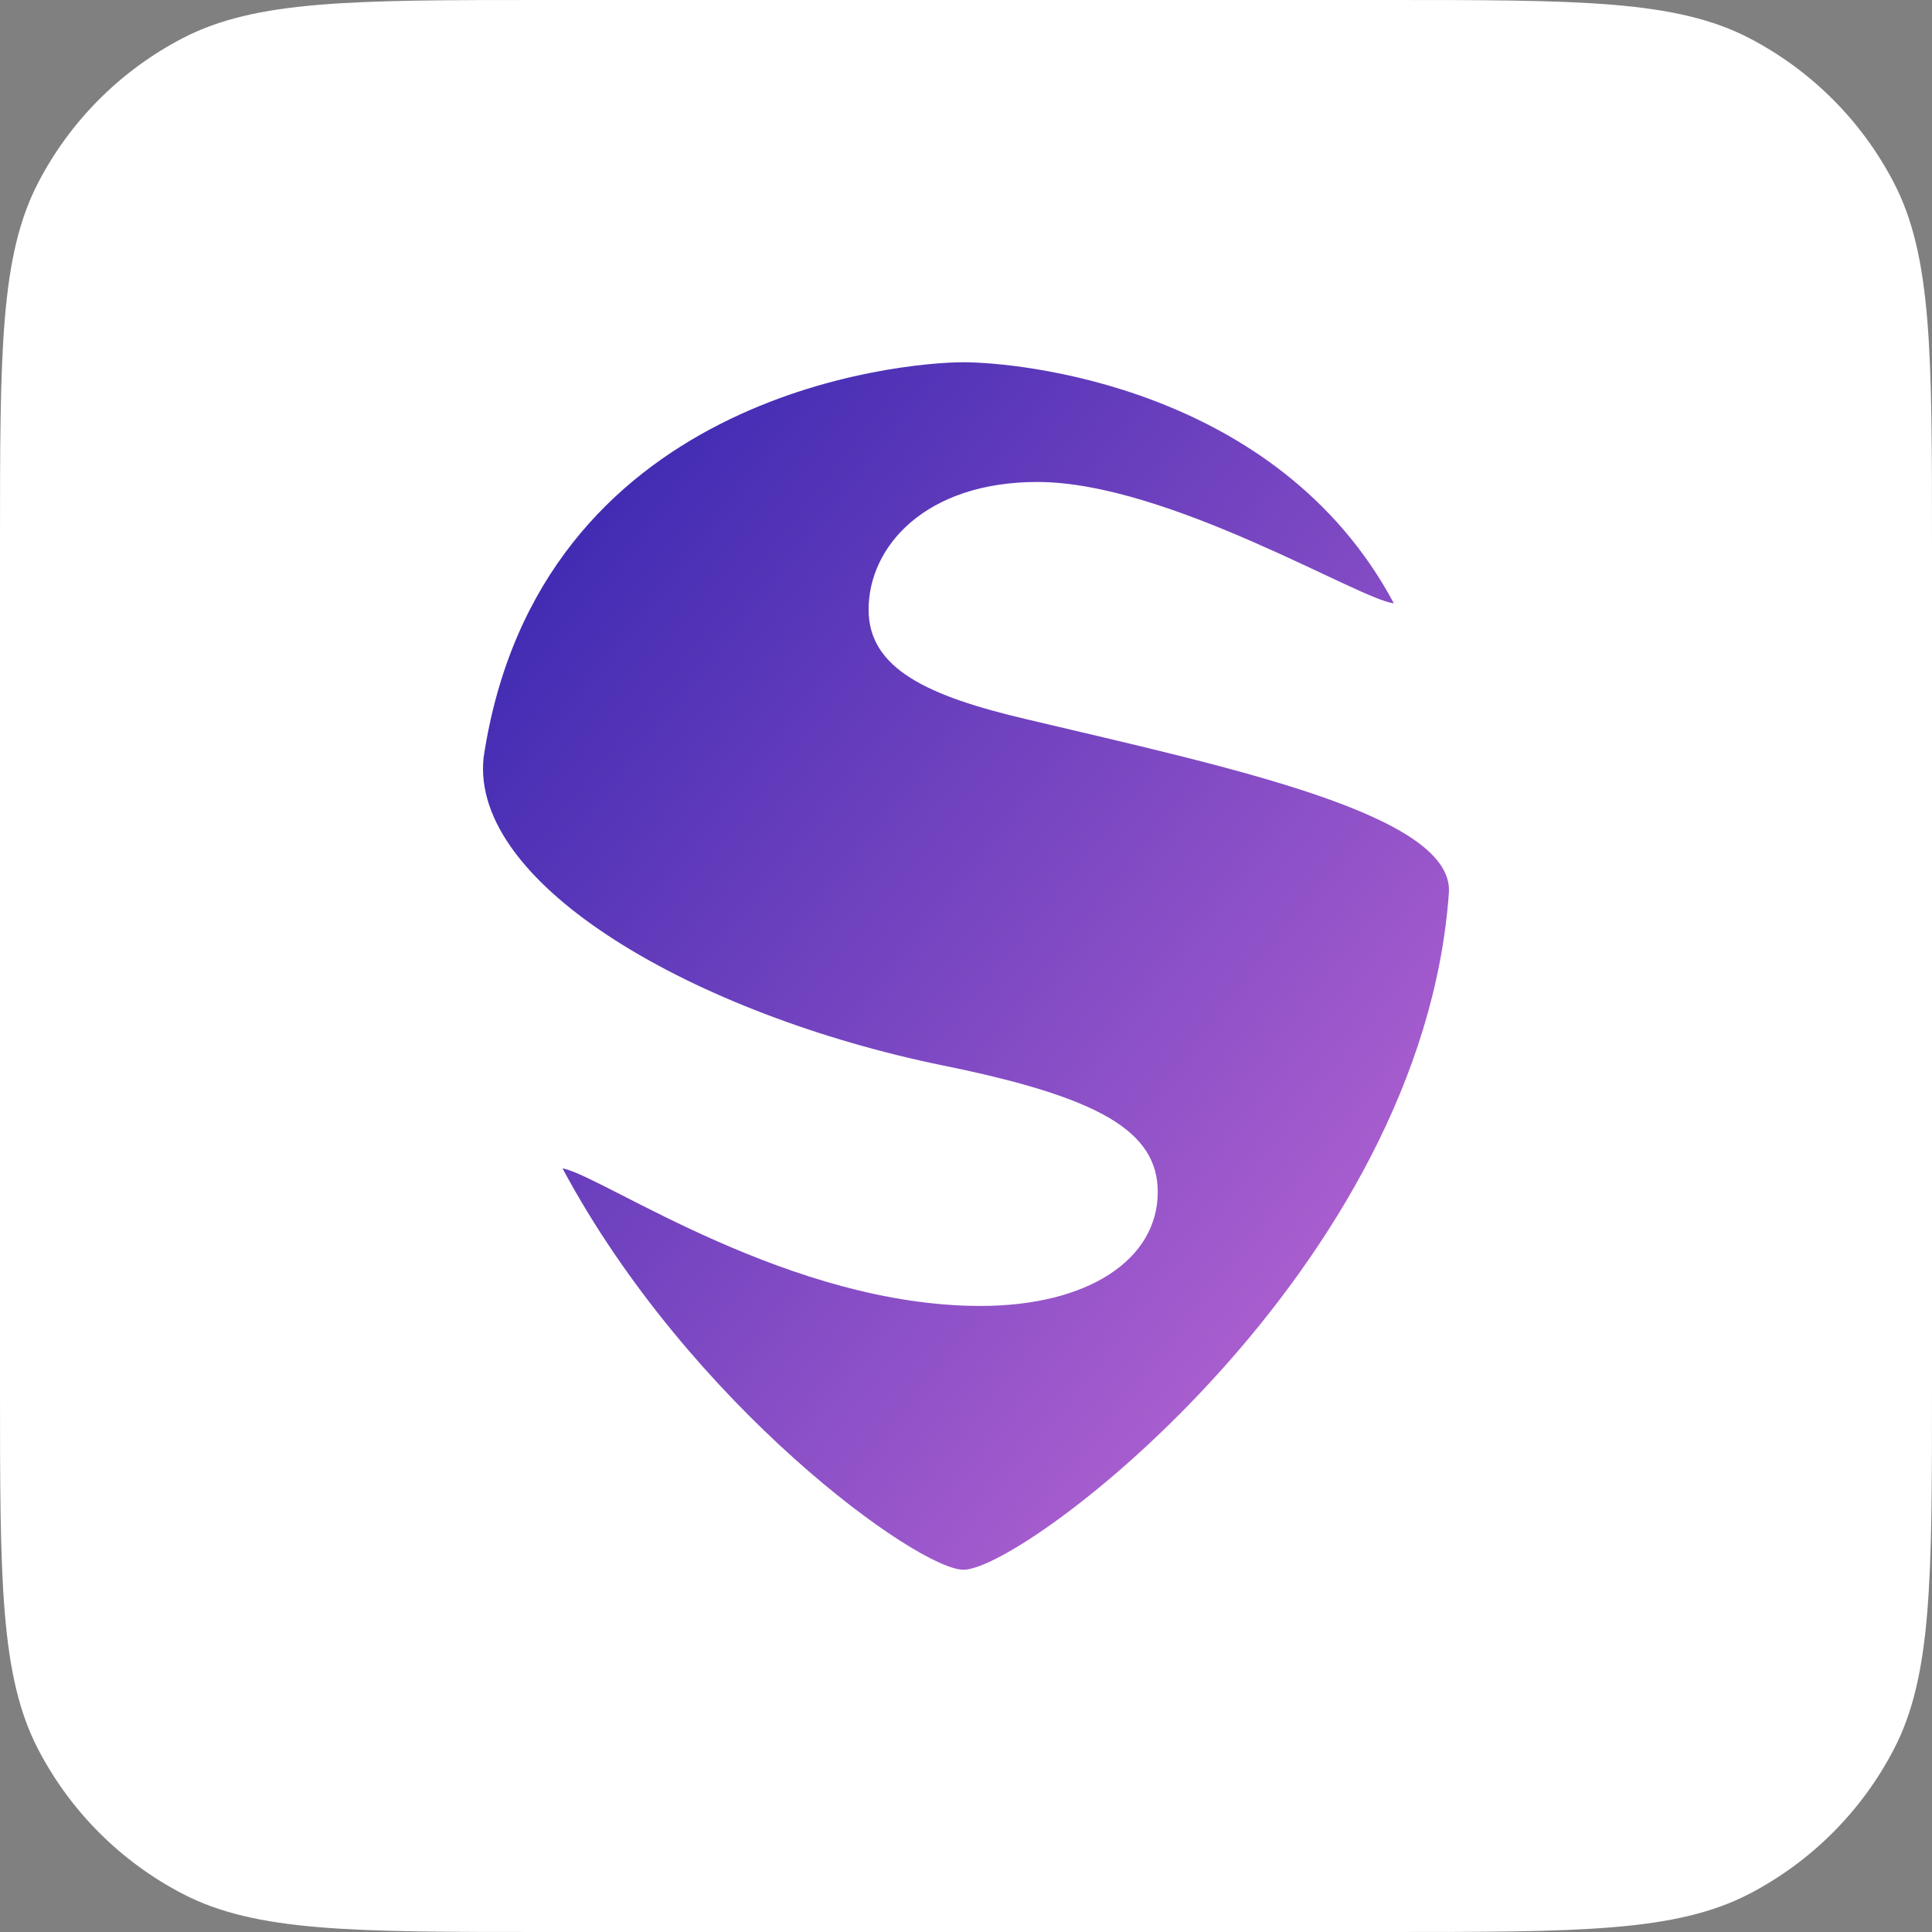
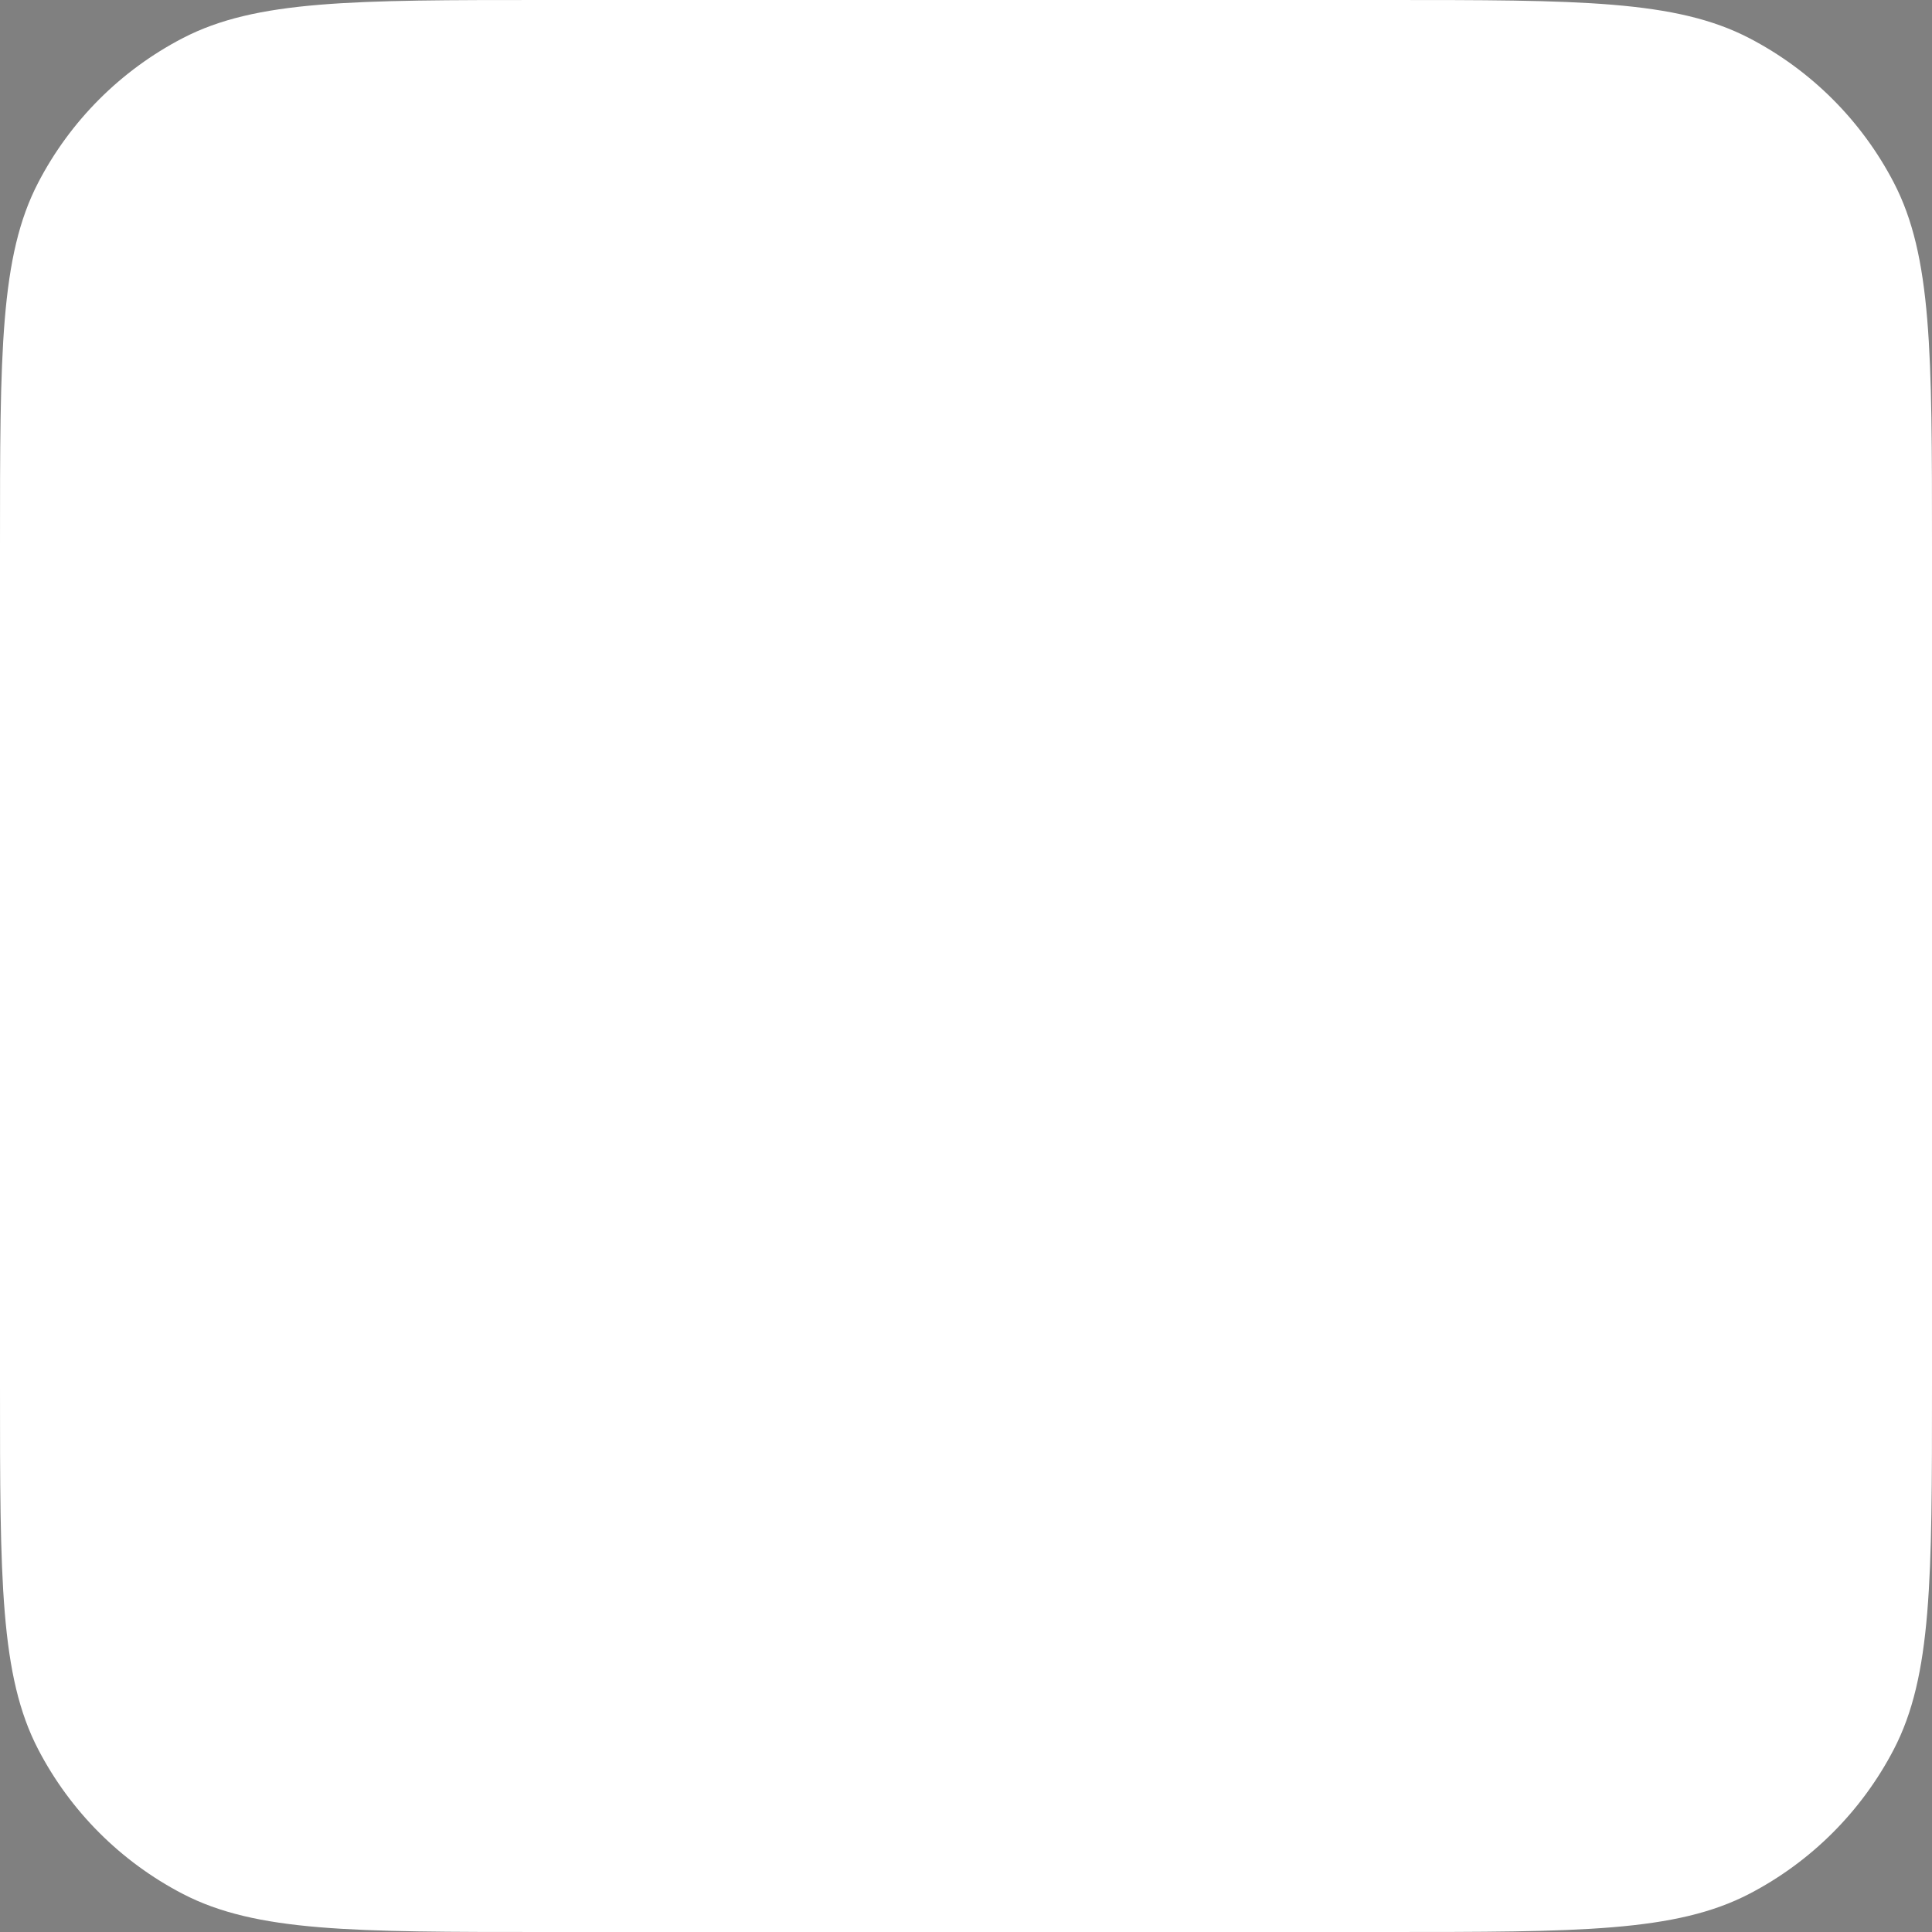
<svg xmlns="http://www.w3.org/2000/svg" width="64" height="64" viewBox="0 0 64 64" fill="none">
  <rect x="0" y="0" width="64" height="64" fill="#808080" stroke="none" />
  <path d="M0 18.077C0 11.683 0 8.486 1.264 6.052C2.329 4.001 4.001 2.329 6.052 1.264C8.486 0 11.683 0 18.077 0H45.923C52.317 0 55.514 0 57.948 1.264C59.998 2.329 61.671 4.001 62.736 6.052C64 8.486 64 11.683 64 18.077V45.923C64 52.317 64 55.514 62.736 57.948C61.671 59.998 59.998 61.671 57.948 62.736C55.514 64 52.317 64 45.923 64H18.077C11.683 64 8.486 64 6.052 62.736C4.001 61.671 2.329 59.998 1.264 57.948C0 55.514 0 52.317 0 45.923V18.077Z" fill="white" />
-   <path fill-rule="evenodd" clip-rule="evenodd" d="M34.018 23.829C30.731 23.061 28.773 22.152 28.773 20.194C28.773 18.097 30.661 15.966 34.367 15.966C38.688 15.966 45.081 19.888 46.172 19.984C42.311 12.76 33.671 12 31.918 12C29.819 12 17.825 13.09 16.02 25.09C15.563 29.327 23.054 33.615 31.22 35.292C36.395 36.341 38.352 37.46 38.352 39.487C38.352 41.723 36.045 43.261 32.479 43.261C26.186 43.261 20.135 39.075 18.703 38.718C18.681 38.712 18.658 38.709 18.635 38.706C22.847 46.563 30.412 52 31.918 52C33.96 52 47.142 42.007 47.999 29.533C48.084 26.972 40.755 25.426 34.017 23.829H34.018Z" fill="url(#paint0_linear)" />
  <defs>
    <linearGradient id="paint0_linear" x1="16" y1="12" x2="55.719" y2="43.464" gradientUnits="userSpaceOnUse">
      <stop stop-color="#3023AE" />
      <stop offset="1" stop-color="#C86DD7" />
    </linearGradient>
  </defs>
</svg>